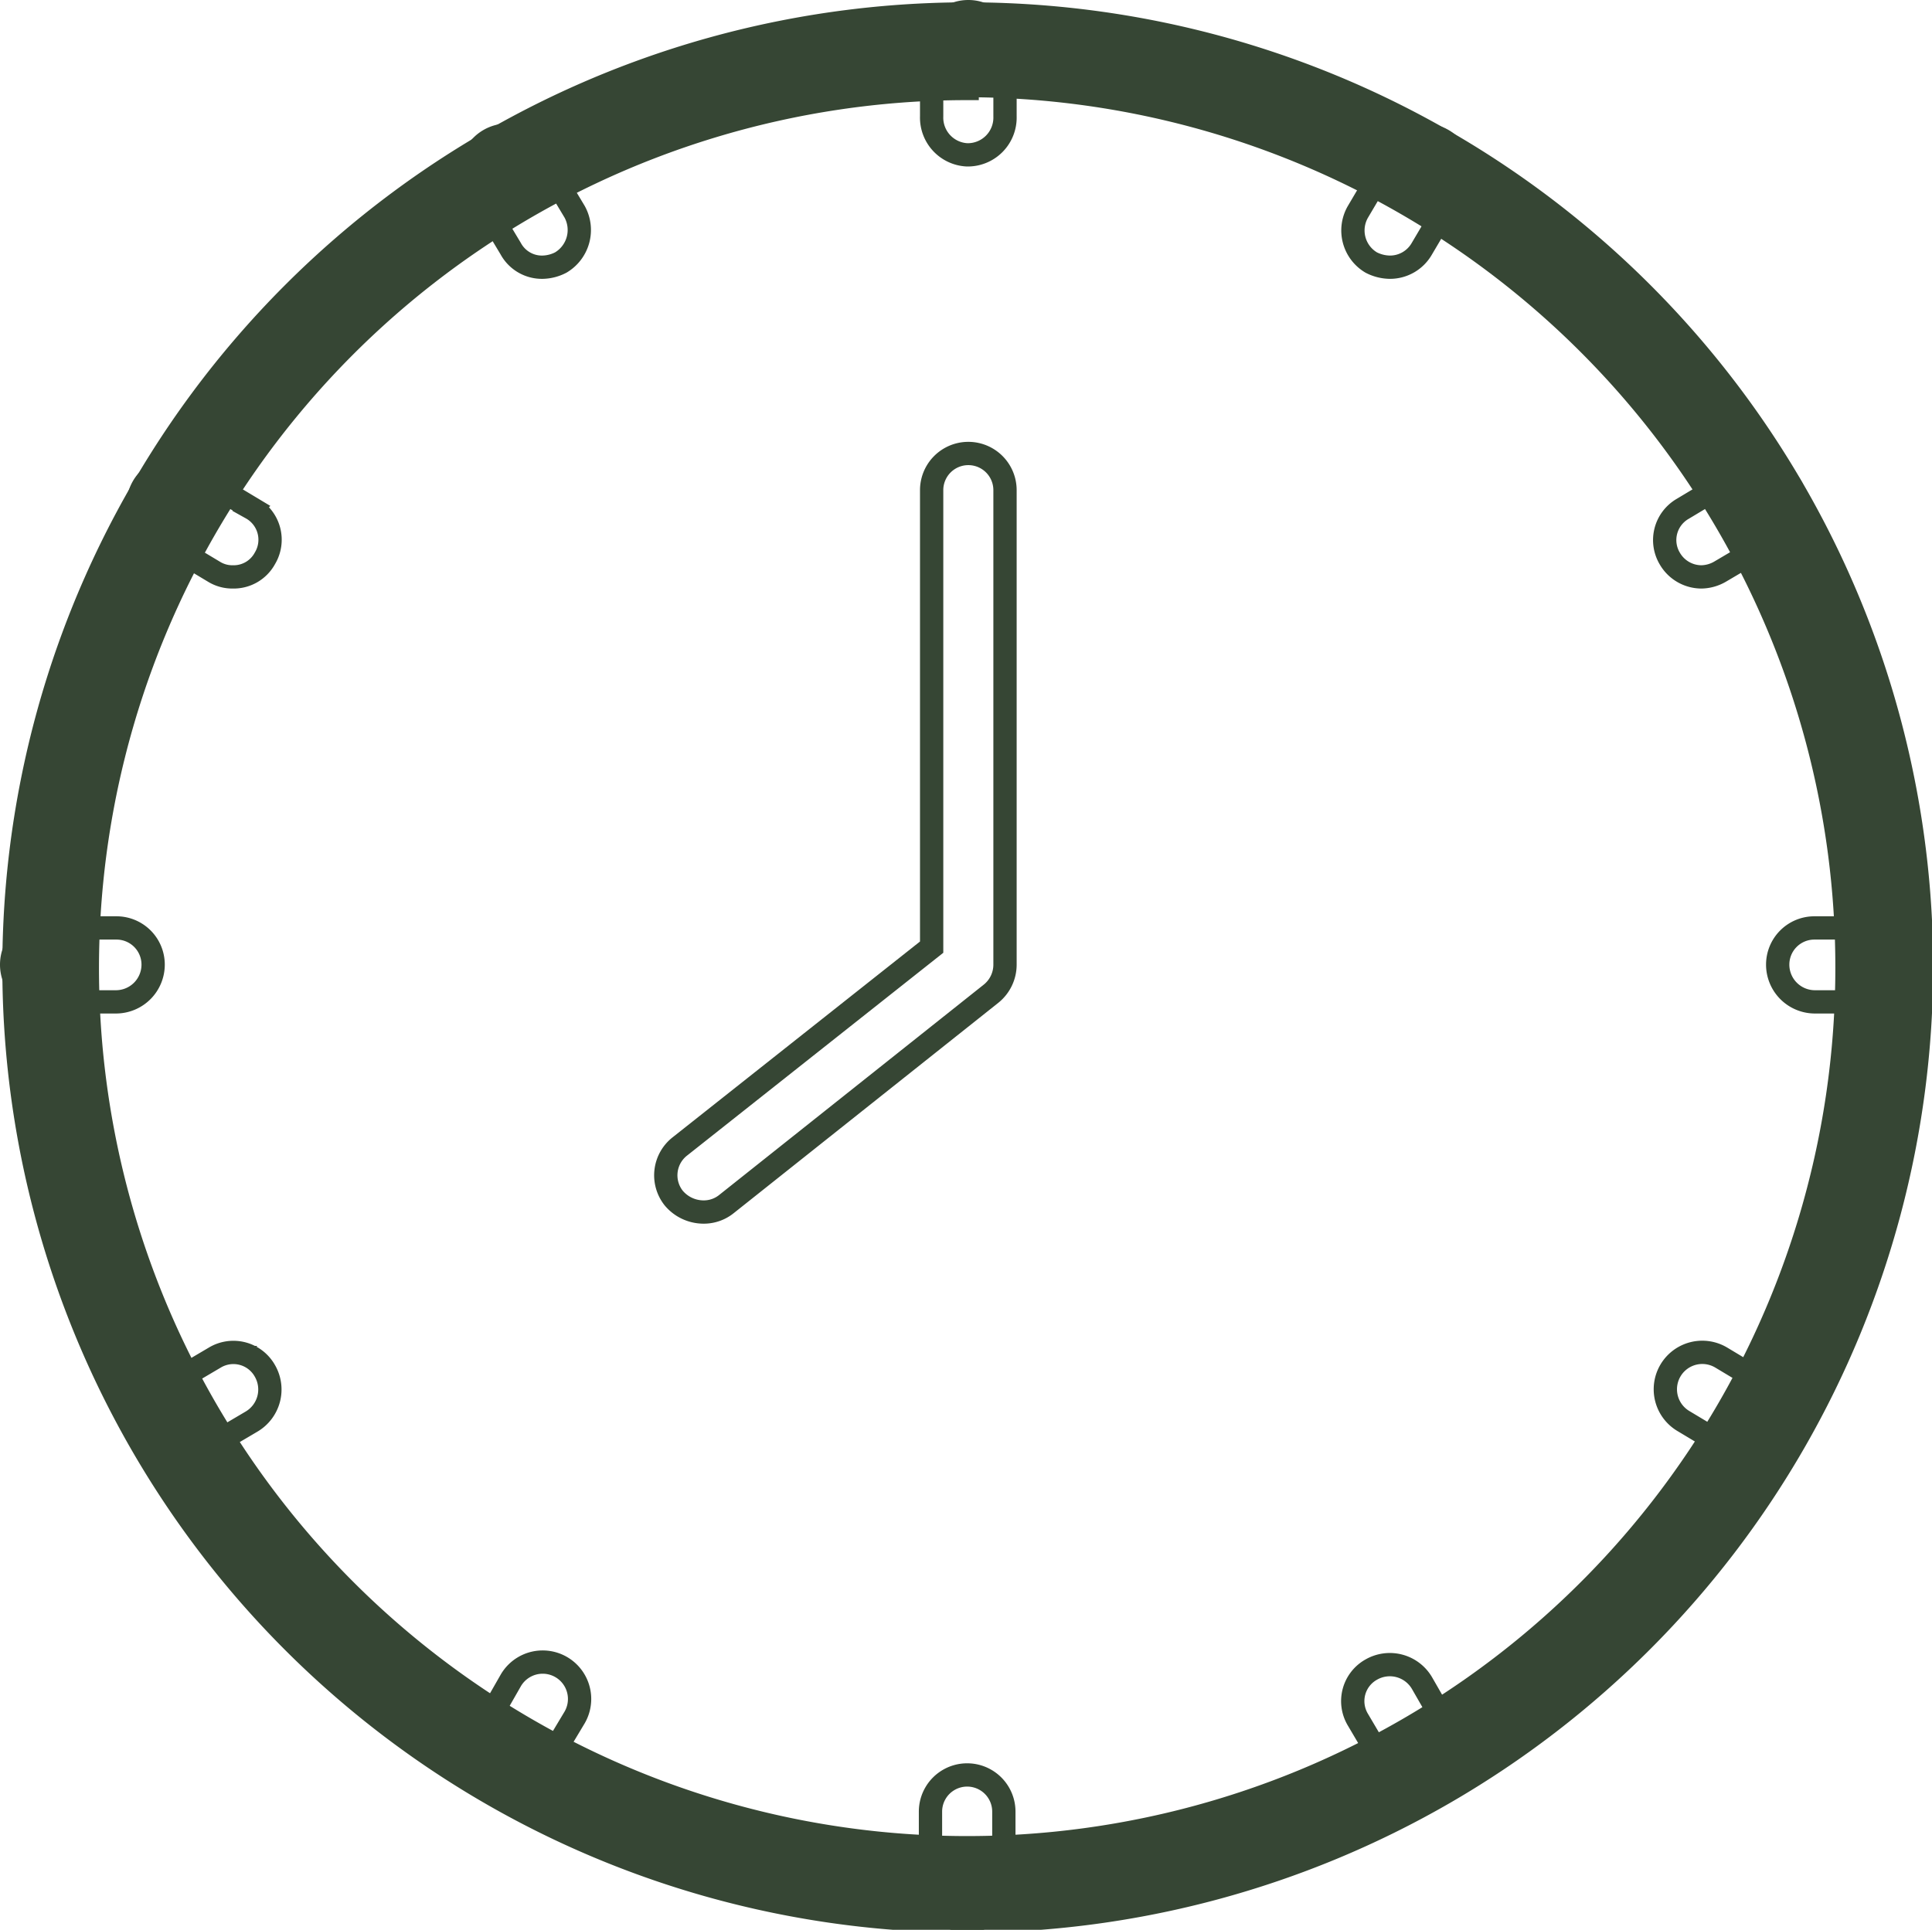
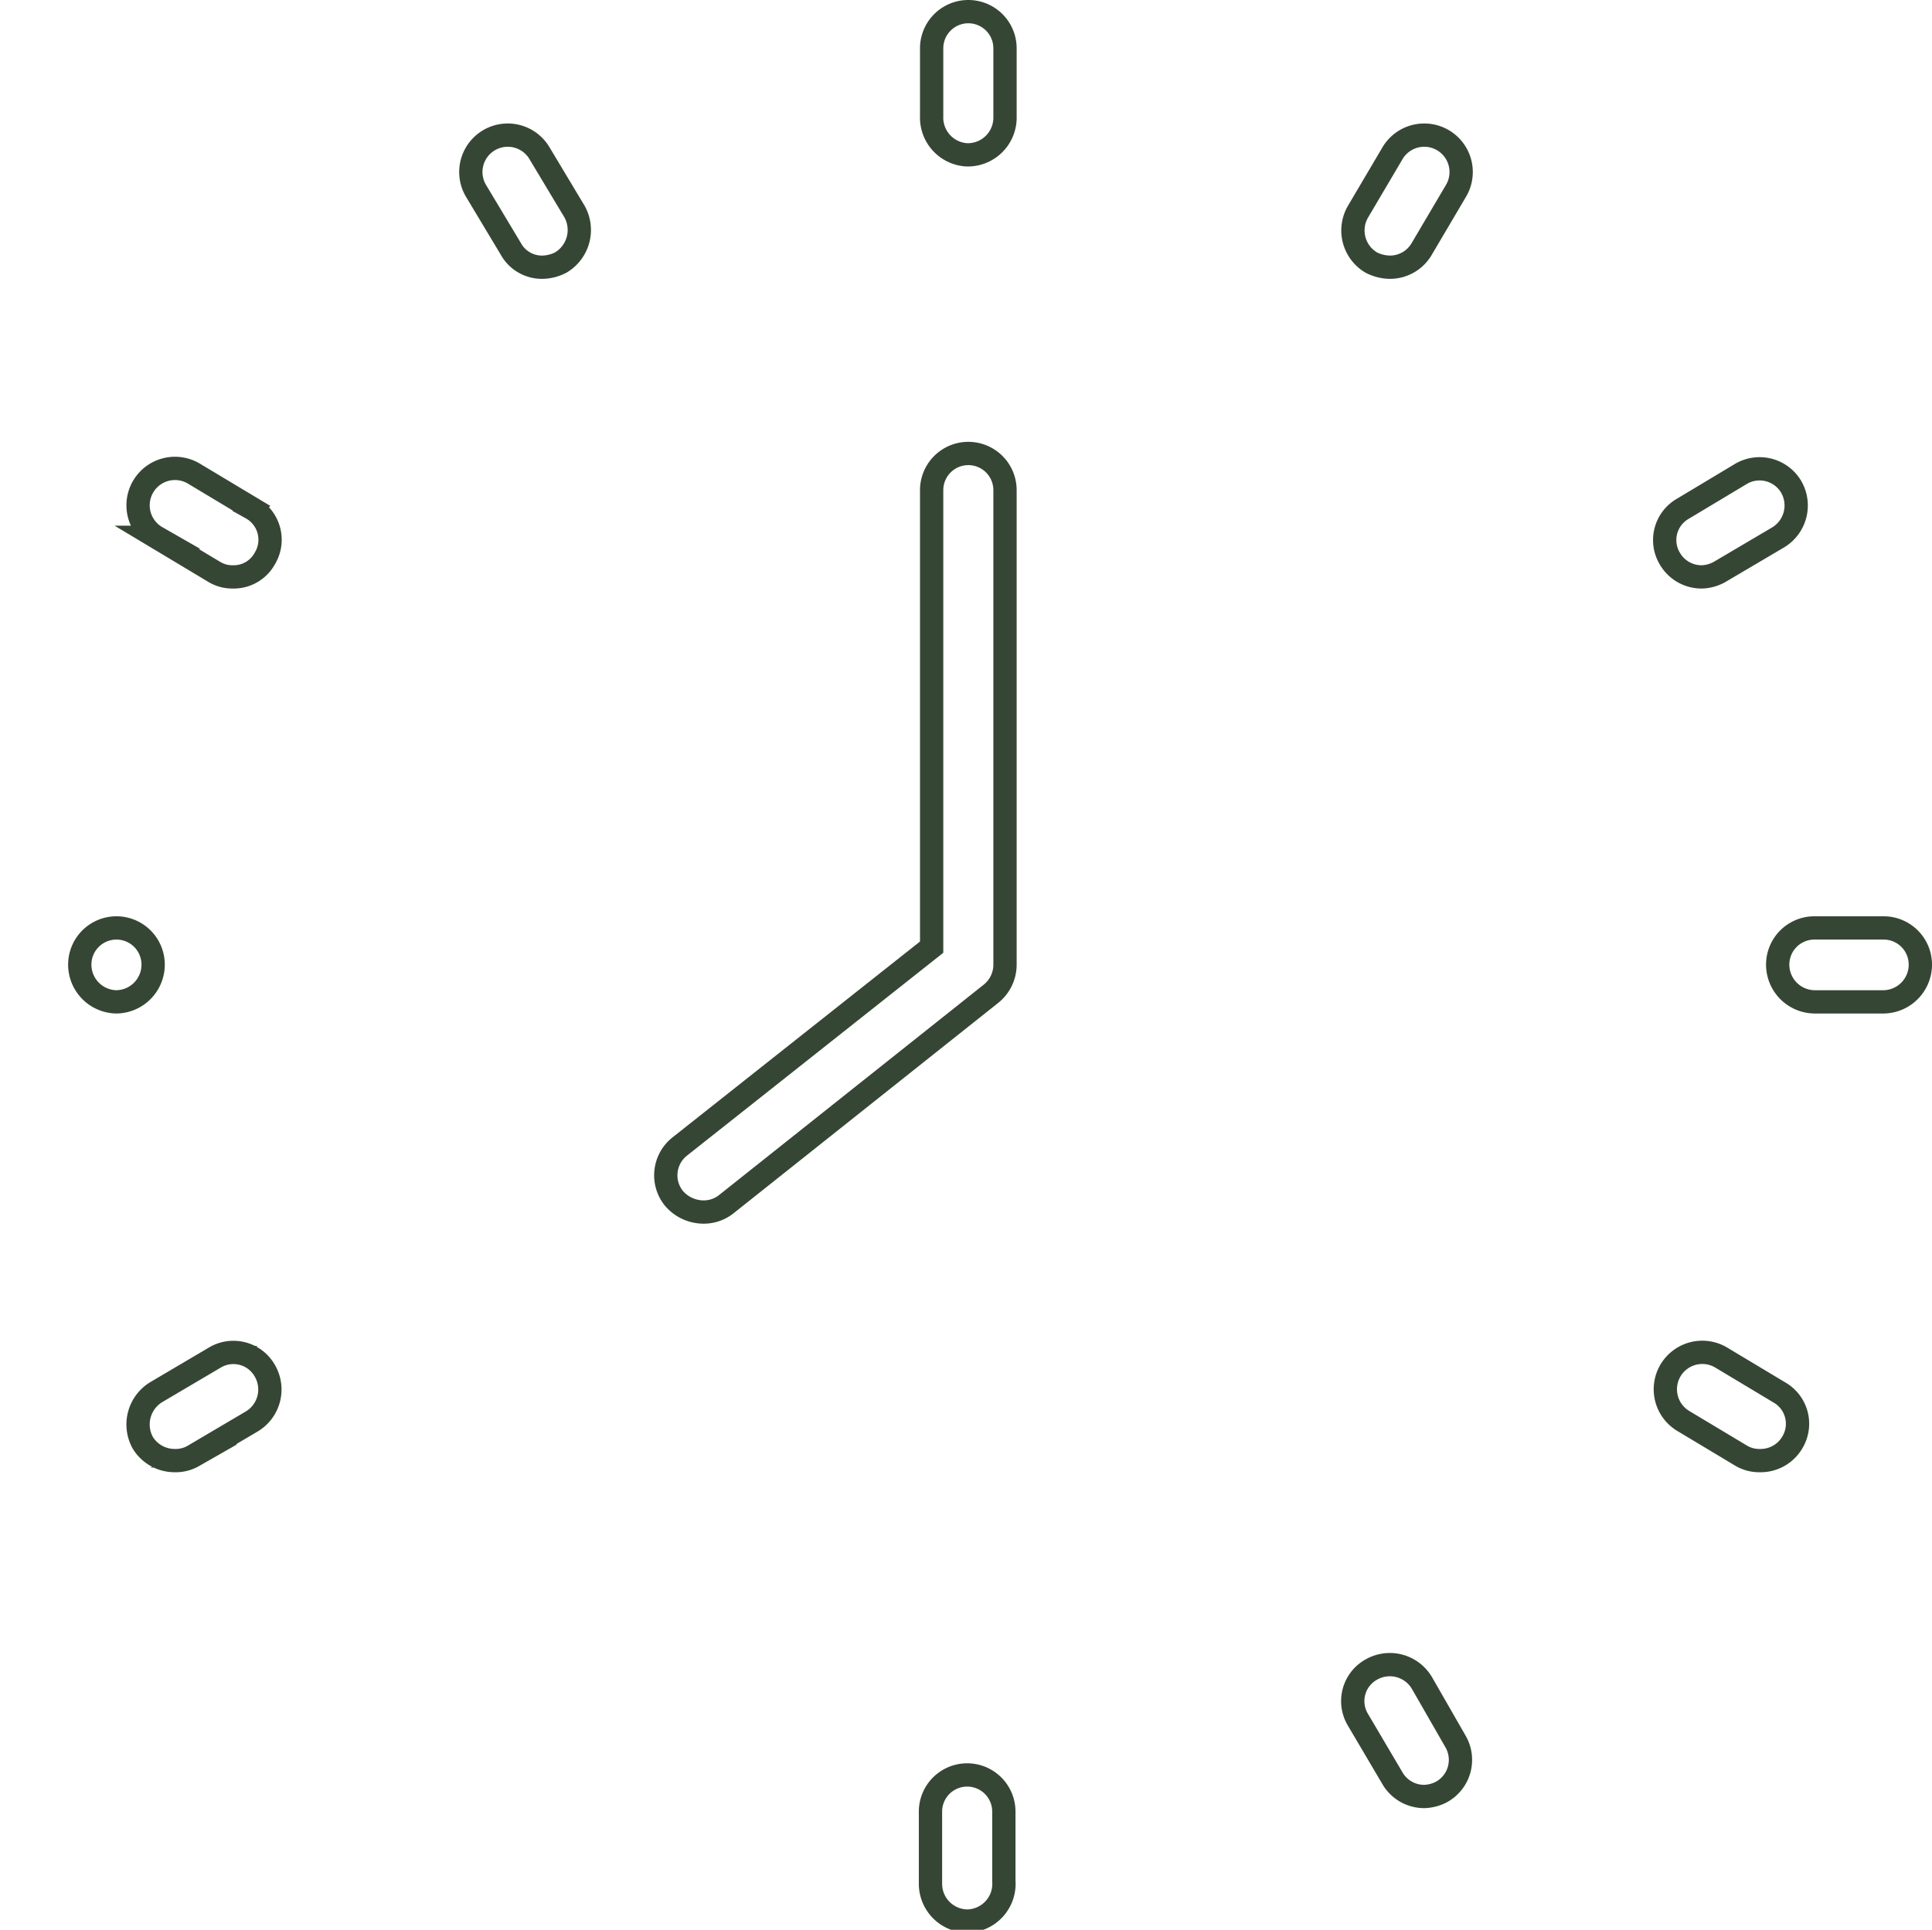
<svg xmlns="http://www.w3.org/2000/svg" viewBox="0 0 33.18 33.15">
  <defs>
    <style>.cls-1{fill:none;}.cls-1,.cls-2{stroke:#364634;stroke-miterlimit:10;stroke-width:0.4px;}.cls-2{fill:#364634;}</style>
  </defs>
  <g id="Layer_2" data-name="Layer 2">
    <g id="Camada_1" data-name="Camada 1">
      <path class="cls-1" d="M16.61,2.66A.64.64,0,0,1,16,2V.83a.63.63,0,1,1,1.26,0V2A.64.64,0,0,1,16.61,2.66Z" />
      <path class="cls-1" d="M16.61,33a.64.64,0,0,1-.63-.64V31.12a.63.63,0,0,1,1.26,0v1.19A.64.64,0,0,1,16.61,33Z" />
-       <path class="cls-1" d="M2,17.21H.83a.64.64,0,0,1-.63-.64.63.63,0,0,1,.63-.63H2a.63.63,0,0,1,.63.63A.64.64,0,0,1,2,17.21Z" />
+       <path class="cls-1" d="M2,17.21a.64.64,0,0,1-.63-.64.63.63,0,0,1,.63-.63H2a.63.63,0,0,1,.63.63A.64.64,0,0,1,2,17.21Z" />
      <path class="cls-1" d="M32.35,17.21H31.16a.64.64,0,0,1-.63-.64.63.63,0,0,1,.63-.63h1.19a.63.63,0,0,1,.63.63A.64.64,0,0,1,32.35,17.21Z" />
      <path class="cls-1" d="M3,25.09a.64.64,0,0,1-.55-.31.65.65,0,0,1,.24-.87l1-.59a.62.62,0,0,1,.86.23.64.64,0,0,1-.23.87l-1,.59A.61.61,0,0,1,3,25.09Z" />
      <path class="cls-1" d="M29.22,9.91a.63.63,0,0,1-.54-.31.62.62,0,0,1,.22-.86l1-.6a.63.63,0,0,1,.86.22.64.64,0,0,1-.22.87l-1,.59A.66.66,0,0,1,29.22,9.91Z" />
      <path class="cls-1" d="M24.46,30.86a.63.63,0,0,1-.55-.32l-.59-1a.62.62,0,0,1,.23-.86.64.64,0,0,1,.87.23L25,29.92a.63.63,0,0,1-.24.86A.68.68,0,0,1,24.46,30.86Z" />
      <path class="cls-1" d="M9.32,4.59a.61.61,0,0,1-.55-.32l-.6-1a.63.63,0,0,1,1.1-.63l.6,1a.65.65,0,0,1-.24.87A.71.71,0,0,1,9.32,4.59Z" />
      <path class="cls-1" d="M30.23,25.09a.61.61,0,0,1-.32-.08l-1-.6a.63.63,0,1,1,.65-1.09l1,.6a.62.62,0,0,1,.22.86A.63.63,0,0,1,30.23,25.09Z" />
      <path class="cls-1" d="M4,9.91a.6.6,0,0,1-.31-.08l-1-.6a.63.63,0,1,1,.63-1.1l1,.6a.62.62,0,0,1,.23.86A.61.61,0,0,1,4,9.91Z" />
      <path class="cls-1" d="M23.87,4.59a.72.72,0,0,1-.32-.08.64.64,0,0,1-.23-.87l.59-1a.63.63,0,0,1,1.1.63l-.59,1A.63.63,0,0,1,23.87,4.59Z" />
-       <path class="cls-1" d="M8.72,30.86a.68.68,0,0,1-.31-.08.63.63,0,0,1-.24-.86l.6-1.05a.63.63,0,0,1,1.1.63l-.6,1A.63.63,0,0,1,8.72,30.86Z" />
      <path class="cls-1" d="M12.07,20.82a.67.67,0,0,1-.5-.24.63.63,0,0,1,.11-.89L16,16.27V8.42a.63.63,0,1,1,1.26,0v8.15a.64.64,0,0,1-.24.5l-4.54,3.61A.62.62,0,0,1,12.07,20.82Z" />
-       <path class="cls-2" d="M16.61,33A16.38,16.38,0,1,1,33,16.57,16.41,16.41,0,0,1,16.61,33Zm0-31.48a15.11,15.11,0,1,0,15.11,15.1A15.14,15.14,0,0,0,16.61,1.47Z" />
    </g>
  </g>
</svg>